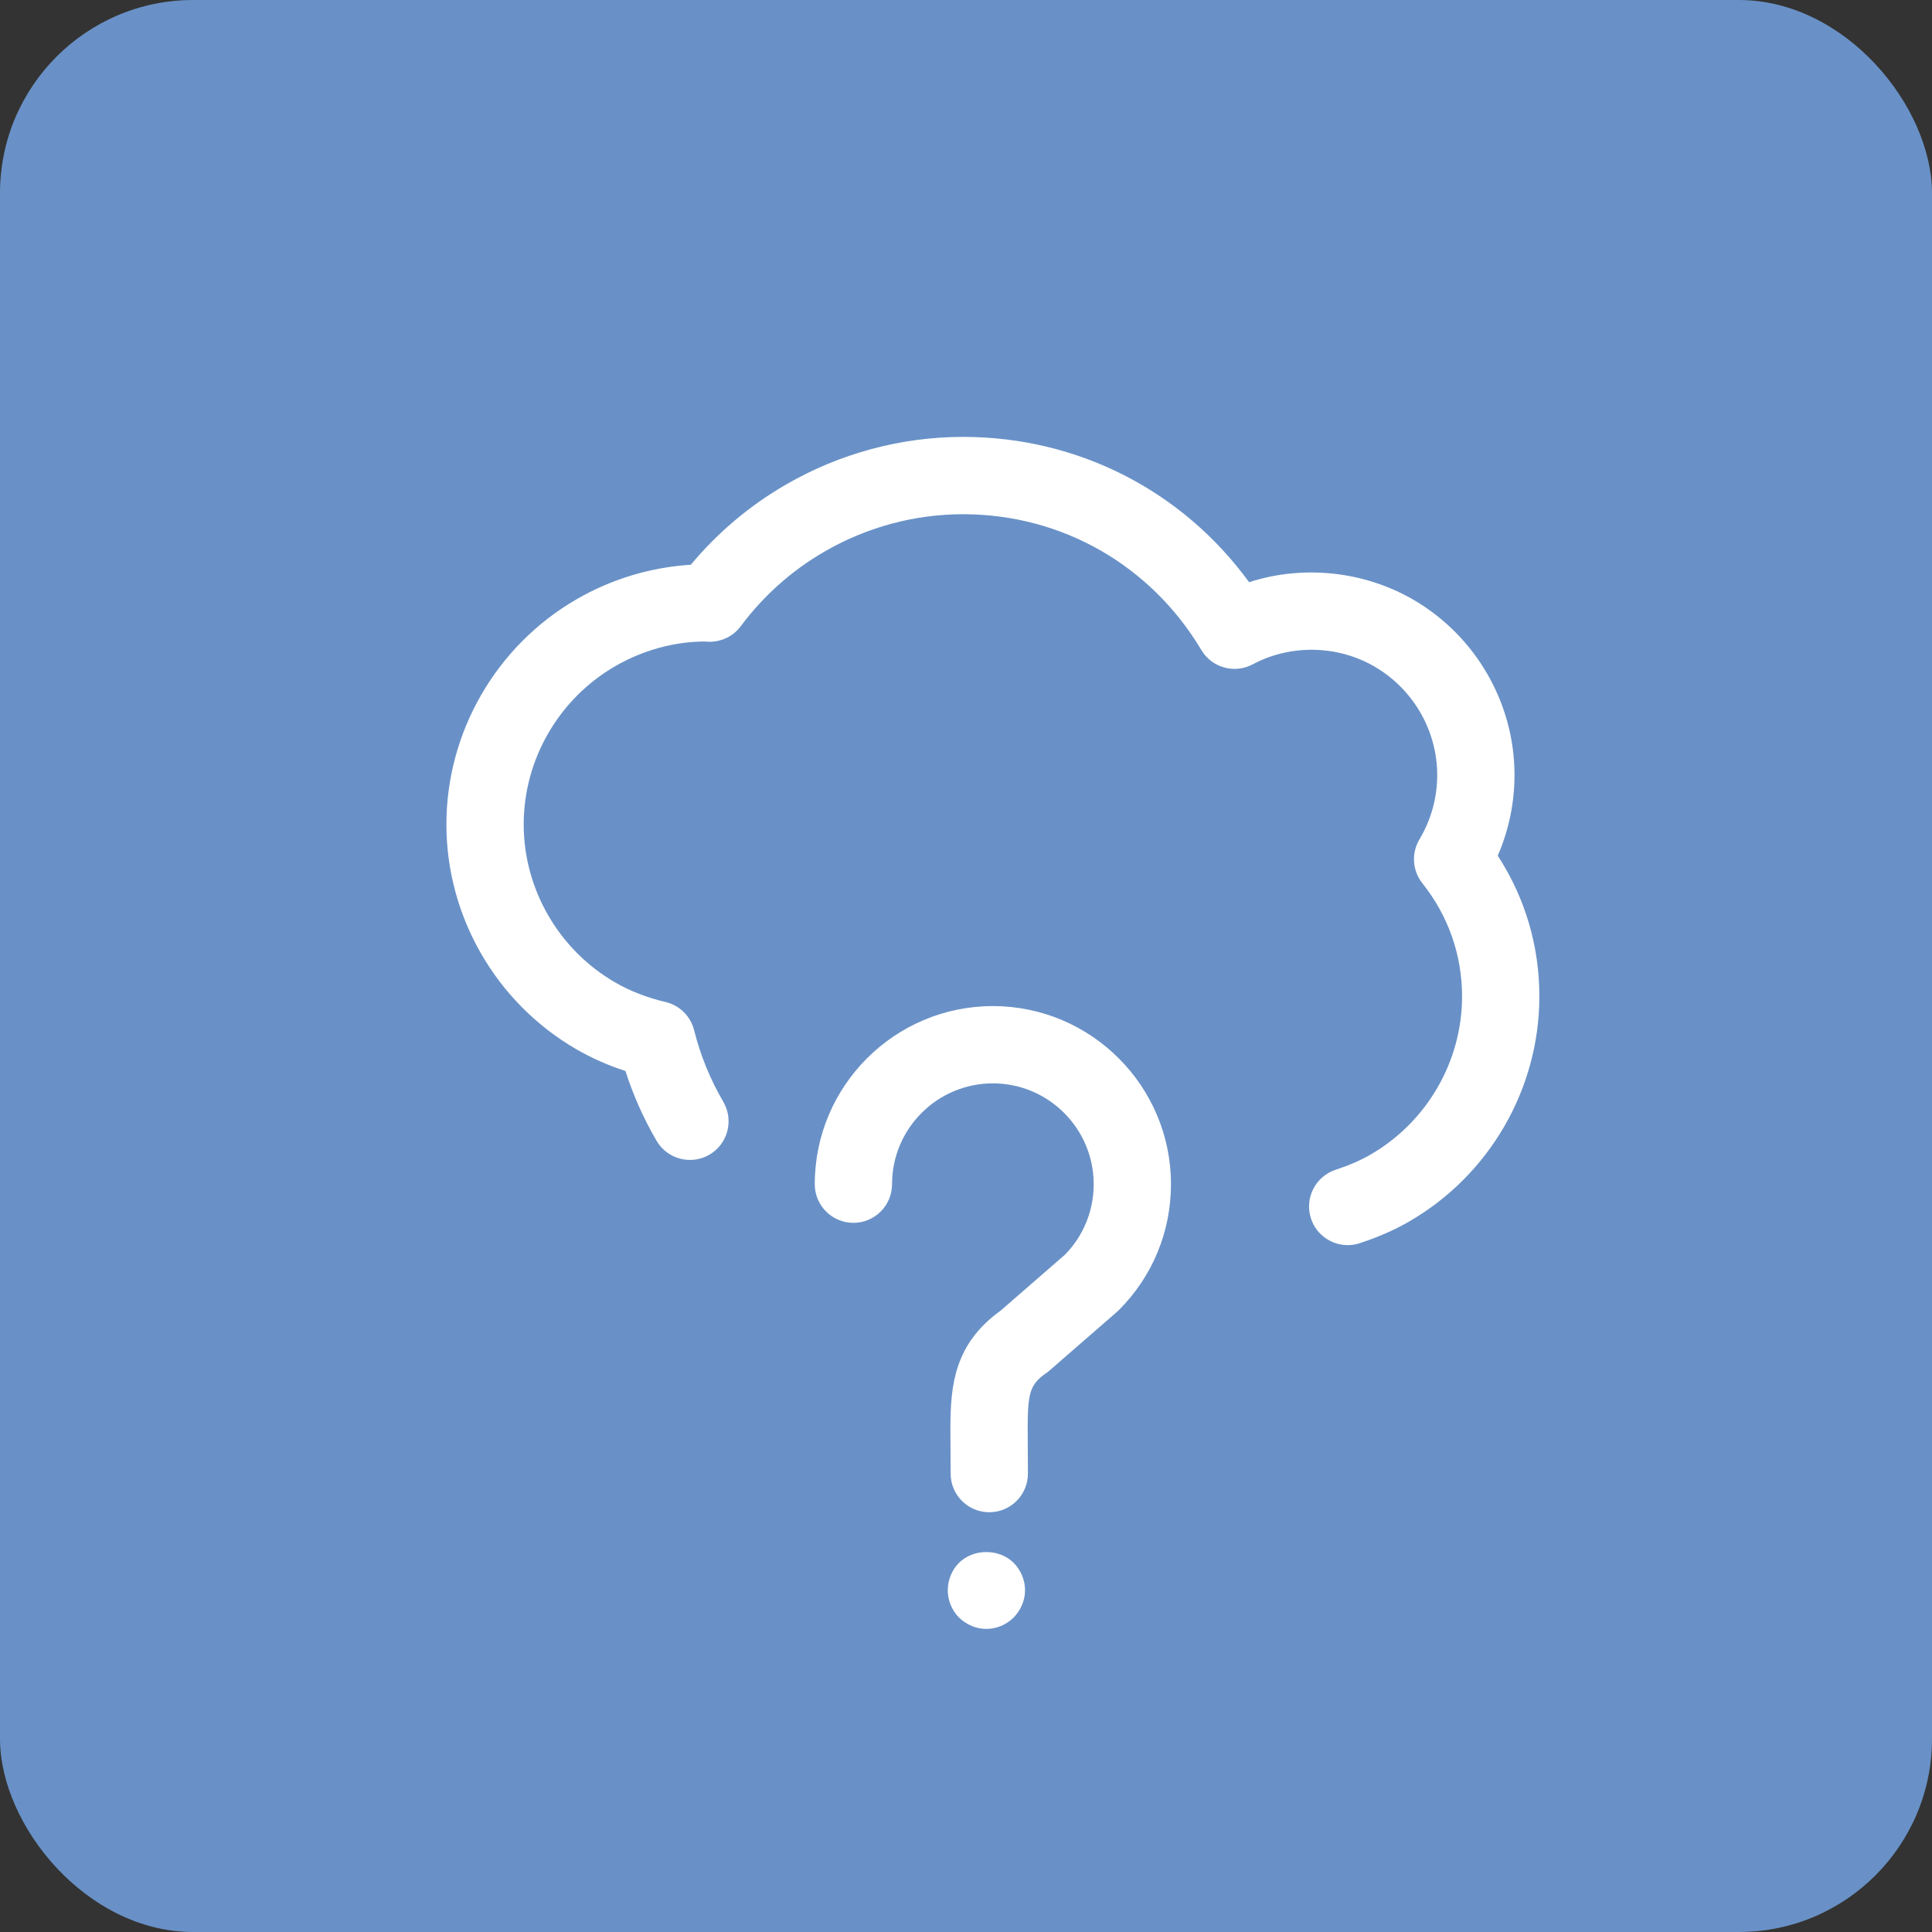
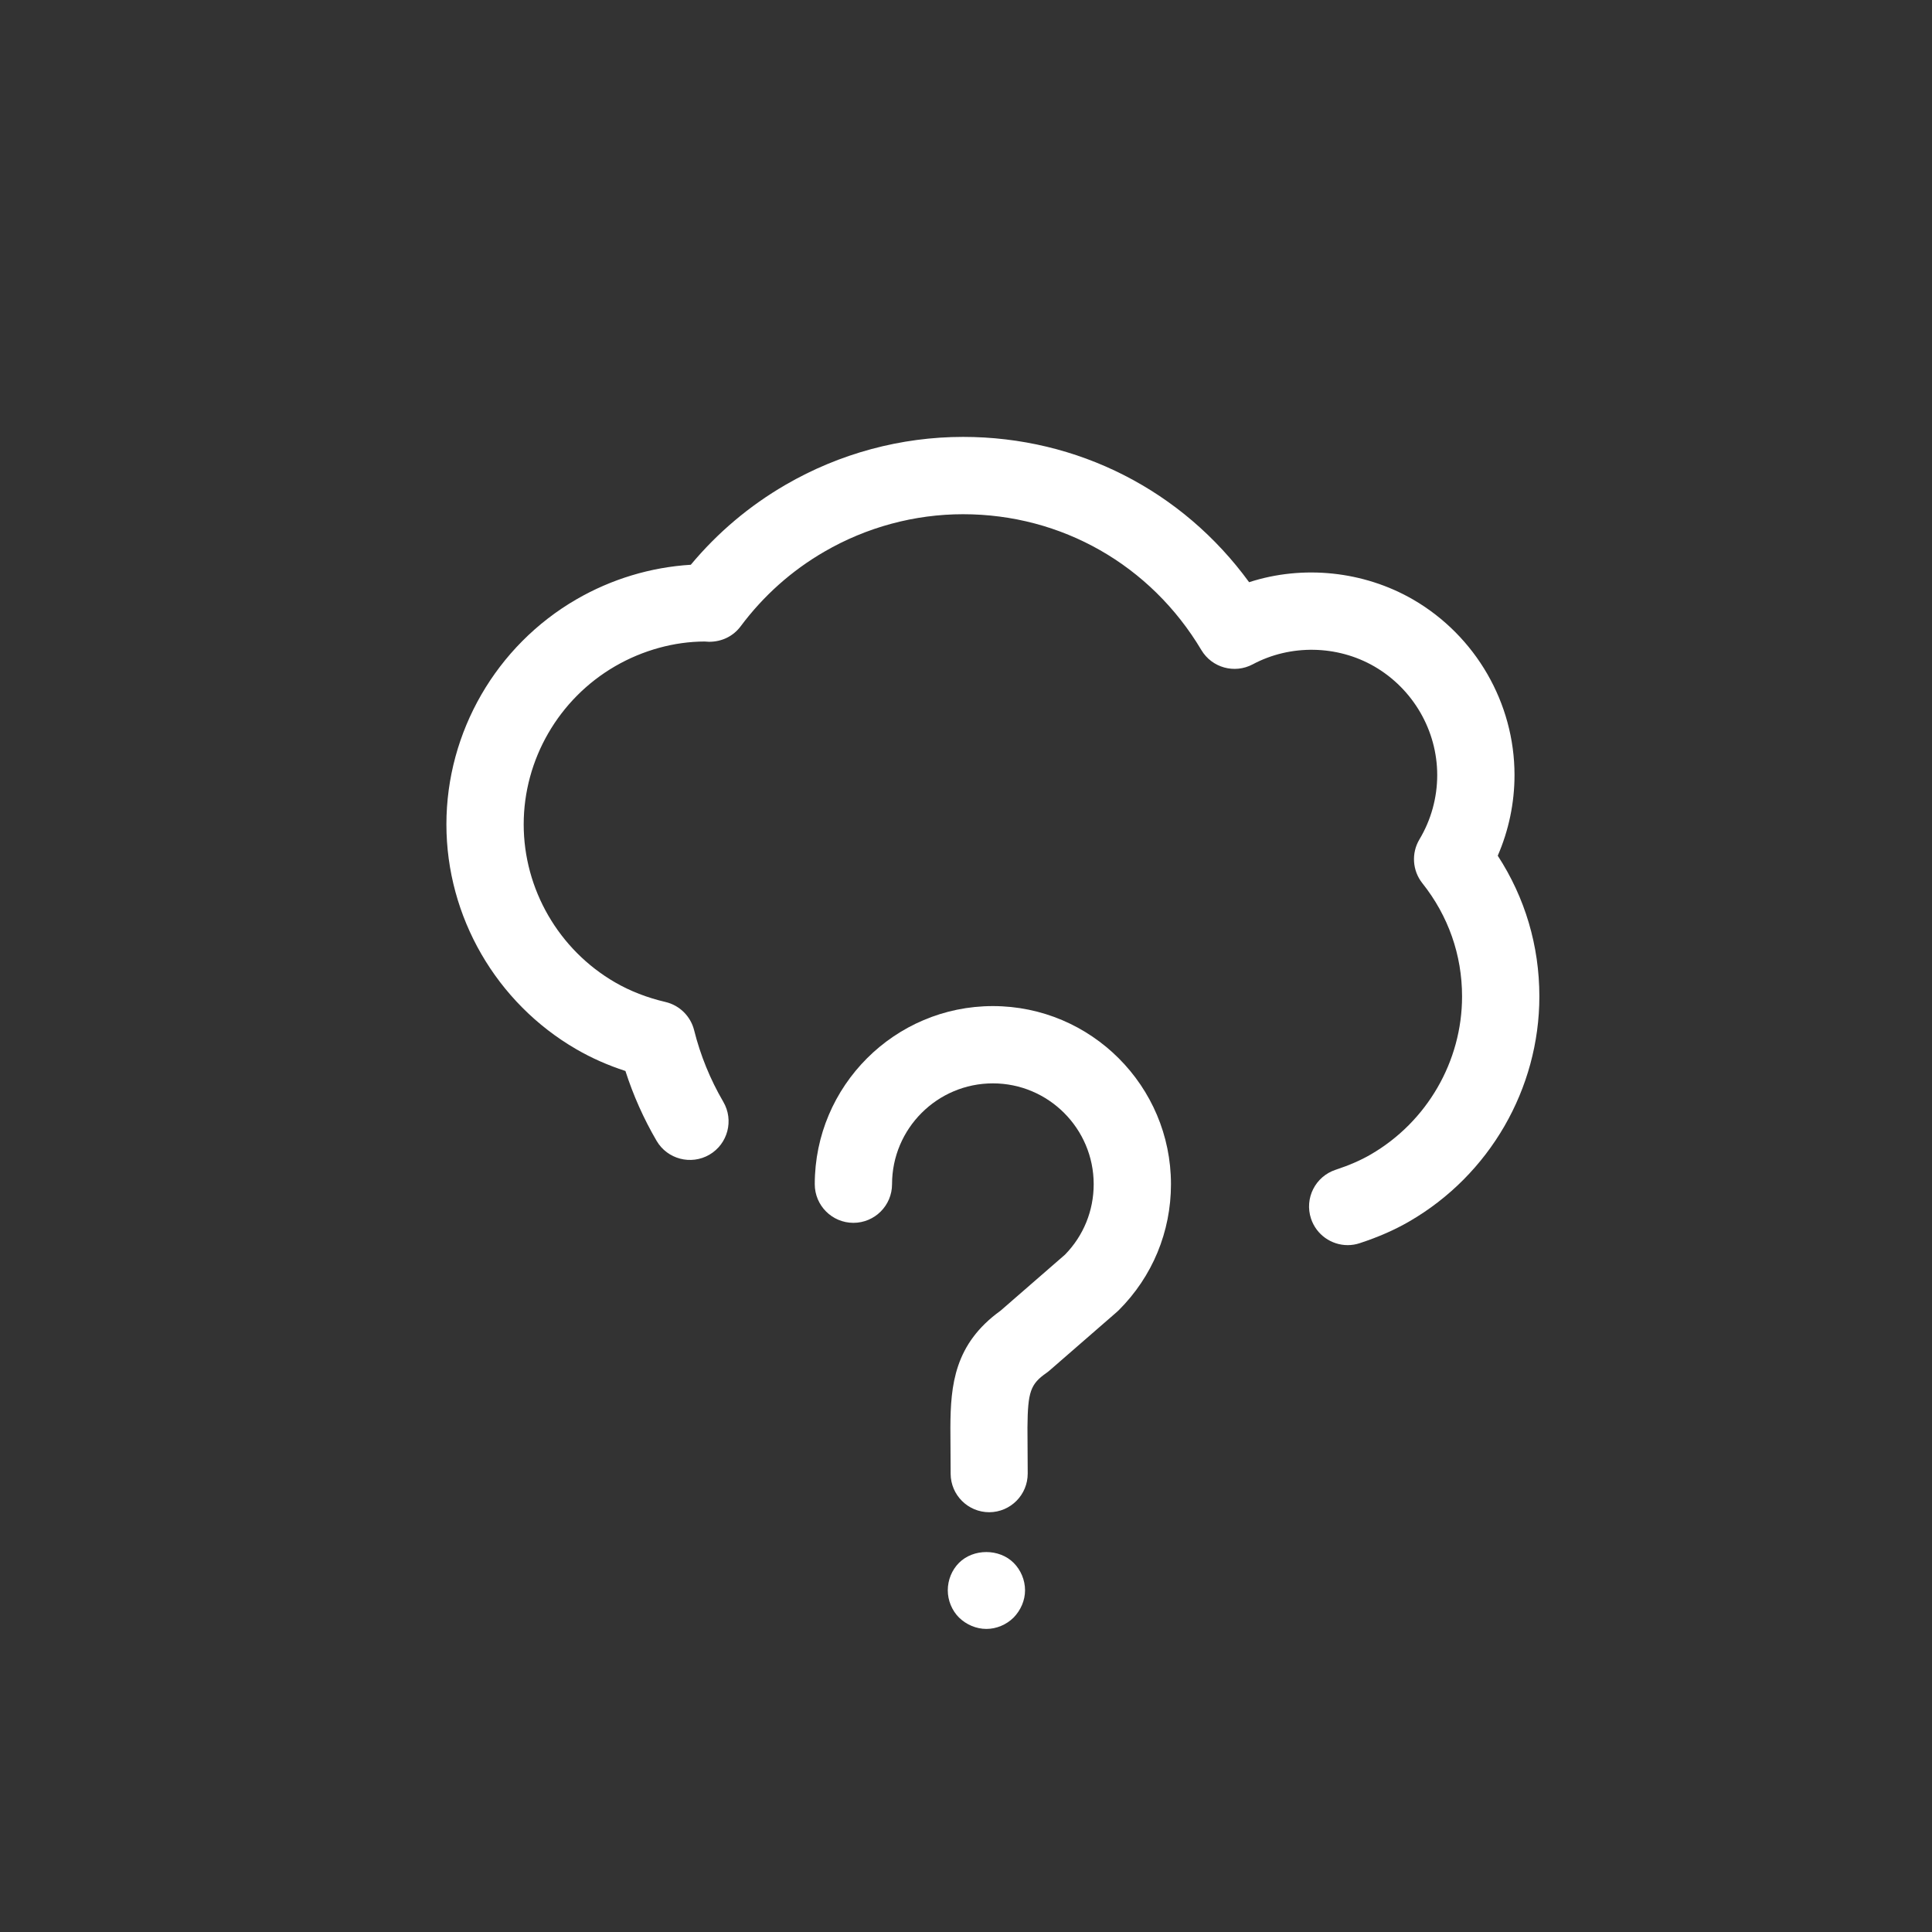
<svg xmlns="http://www.w3.org/2000/svg" width="200" height="200" viewBox="0 0 200 200">
  <rect x="0" y="0" width="200" height="200" fill="#333333" stroke="none" />
-   <rect width="200" height="200" rx="20" ry="20" fill="#6991c7" />
  <g transform="translate(100, 100) scale(2) translate(-50, -50)">
    <path fill="#ffffff" d="M29.832,54.309c0.789,0.457,1.639,0.833,2.54,1.125c0.403,1.255,0.943,2.467,1.612,3.613   c0.556,0.953,1.781,1.274,2.735,0.72c0.954-0.557,1.276-1.781,0.72-2.735c-0.679-1.164-1.188-2.411-1.511-3.707   c-0.182-0.728-0.755-1.292-1.485-1.463c-0.952-0.223-1.828-0.563-2.606-1.014c-2.918-1.689-4.731-4.823-4.731-8.179   c0-3.356,1.813-6.492,4.731-8.184c1.442-0.836,3.077-1.277,4.635-1.28c0.049,0.005,0.181,0.013,0.229,0.014   c0.667-0.001,1.251-0.288,1.636-0.803c1.181-1.581,2.638-2.881,4.332-3.862c2.188-1.269,4.67-1.938,7.18-1.938   c5.098,0,9.708,2.628,12.333,7.03c0.547,0.918,1.717,1.241,2.66,0.739c1.943-1.038,4.367-1.003,6.295,0.111   c2.007,1.165,3.253,3.318,3.253,5.621c0,1.171-0.317,2.321-0.919,3.327c-0.428,0.715-0.367,1.619,0.15,2.271   c1.344,1.689,2.055,3.716,2.055,5.861c0,3.357-1.813,6.492-4.733,8.183c-0.516,0.299-1.108,0.557-1.812,0.789   c-1.05,0.346-1.62,1.476-1.274,2.525c0.277,0.841,1.06,1.375,1.899,1.375c0.208,0,0.419-0.033,0.626-0.102   c0.971-0.319,1.811-0.688,2.566-1.127c4.15-2.401,6.729-6.863,6.729-11.644c0-2.619-0.741-5.112-2.154-7.284   c0.57-1.313,0.868-2.735,0.868-4.176c0-3.724-2.01-7.203-5.248-9.082c-2.56-1.479-5.706-1.802-8.489-0.898   c-3.453-4.74-8.869-7.521-14.804-7.521c-3.214,0-6.39,0.856-9.186,2.478c-1.875,1.087-3.521,2.477-4.908,4.14   c-2.075,0.127-4.107,0.74-5.923,1.792c-4.149,2.404-6.727,6.866-6.727,11.645S25.683,51.907,29.832,54.309z" />
-     <path fill="#ffffff" d="M54.169,71.058c0.058-0.04,0.112-0.084,0.165-0.13l3.473-3.02c0.035-0.03,0.068-0.062,0.102-0.095   c1.741-1.74,2.7-4.056,2.7-6.519c0-5.083-4.136-9.219-9.218-9.219c-5.083,0-9.219,4.136-9.219,9.219c0,1.104,0.896,2,2,2   s2-0.896,2-2c0-2.878,2.341-5.219,5.219-5.219c2.877,0,5.218,2.341,5.218,5.219c0,1.373-0.526,2.665-1.483,3.645l-3.342,2.906   c-2.378,1.714-2.584,3.831-2.592,6.048l0.013,2.391c0.006,1.102,0.9,1.989,2,1.989c0.003,0,0.007,0,0.011,0   c1.105-0.006,1.995-0.906,1.989-2.011l-0.013-2.373C53.197,72.038,53.334,71.642,54.169,71.058z" />
+     <path fill="#ffffff" d="M54.169,71.058c0.058-0.04,0.112-0.084,0.165-0.13l3.473-3.02c0.035-0.03,0.068-0.062,0.102-0.095   c1.741-1.74,2.7-4.056,2.7-6.519c0-5.083-4.136-9.219-9.218-9.219c-5.083,0-9.219,4.136-9.219,9.219c0,1.104,0.896,2,2,2   s2-0.896,2-2c0-2.878,2.341-5.219,5.219-5.219c2.877,0,5.218,2.341,5.218,5.219c0,1.373-0.526,2.665-1.483,3.645l-3.342,2.906   c-2.378,1.714-2.584,3.831-2.592,6.048l0.013,2.391c0.006,1.102,0.9,1.989,2,1.989c1.105-0.006,1.995-0.906,1.989-2.011l-0.013-2.373C53.197,72.038,53.334,71.642,54.169,71.058z" />
    <path fill="#ffffff" d="M49.637,80.893c-0.37,0.37-0.58,0.89-0.58,1.42c0,0.52,0.21,1.04,0.58,1.41   c0.38,0.369,0.89,0.59,1.419,0.59c0.521,0,1.041-0.221,1.41-0.59c0.37-0.381,0.59-0.891,0.59-1.41c0-0.53-0.22-1.05-0.59-1.42   C51.727,80.152,50.387,80.143,49.637,80.893z" />
  </g>
</svg>